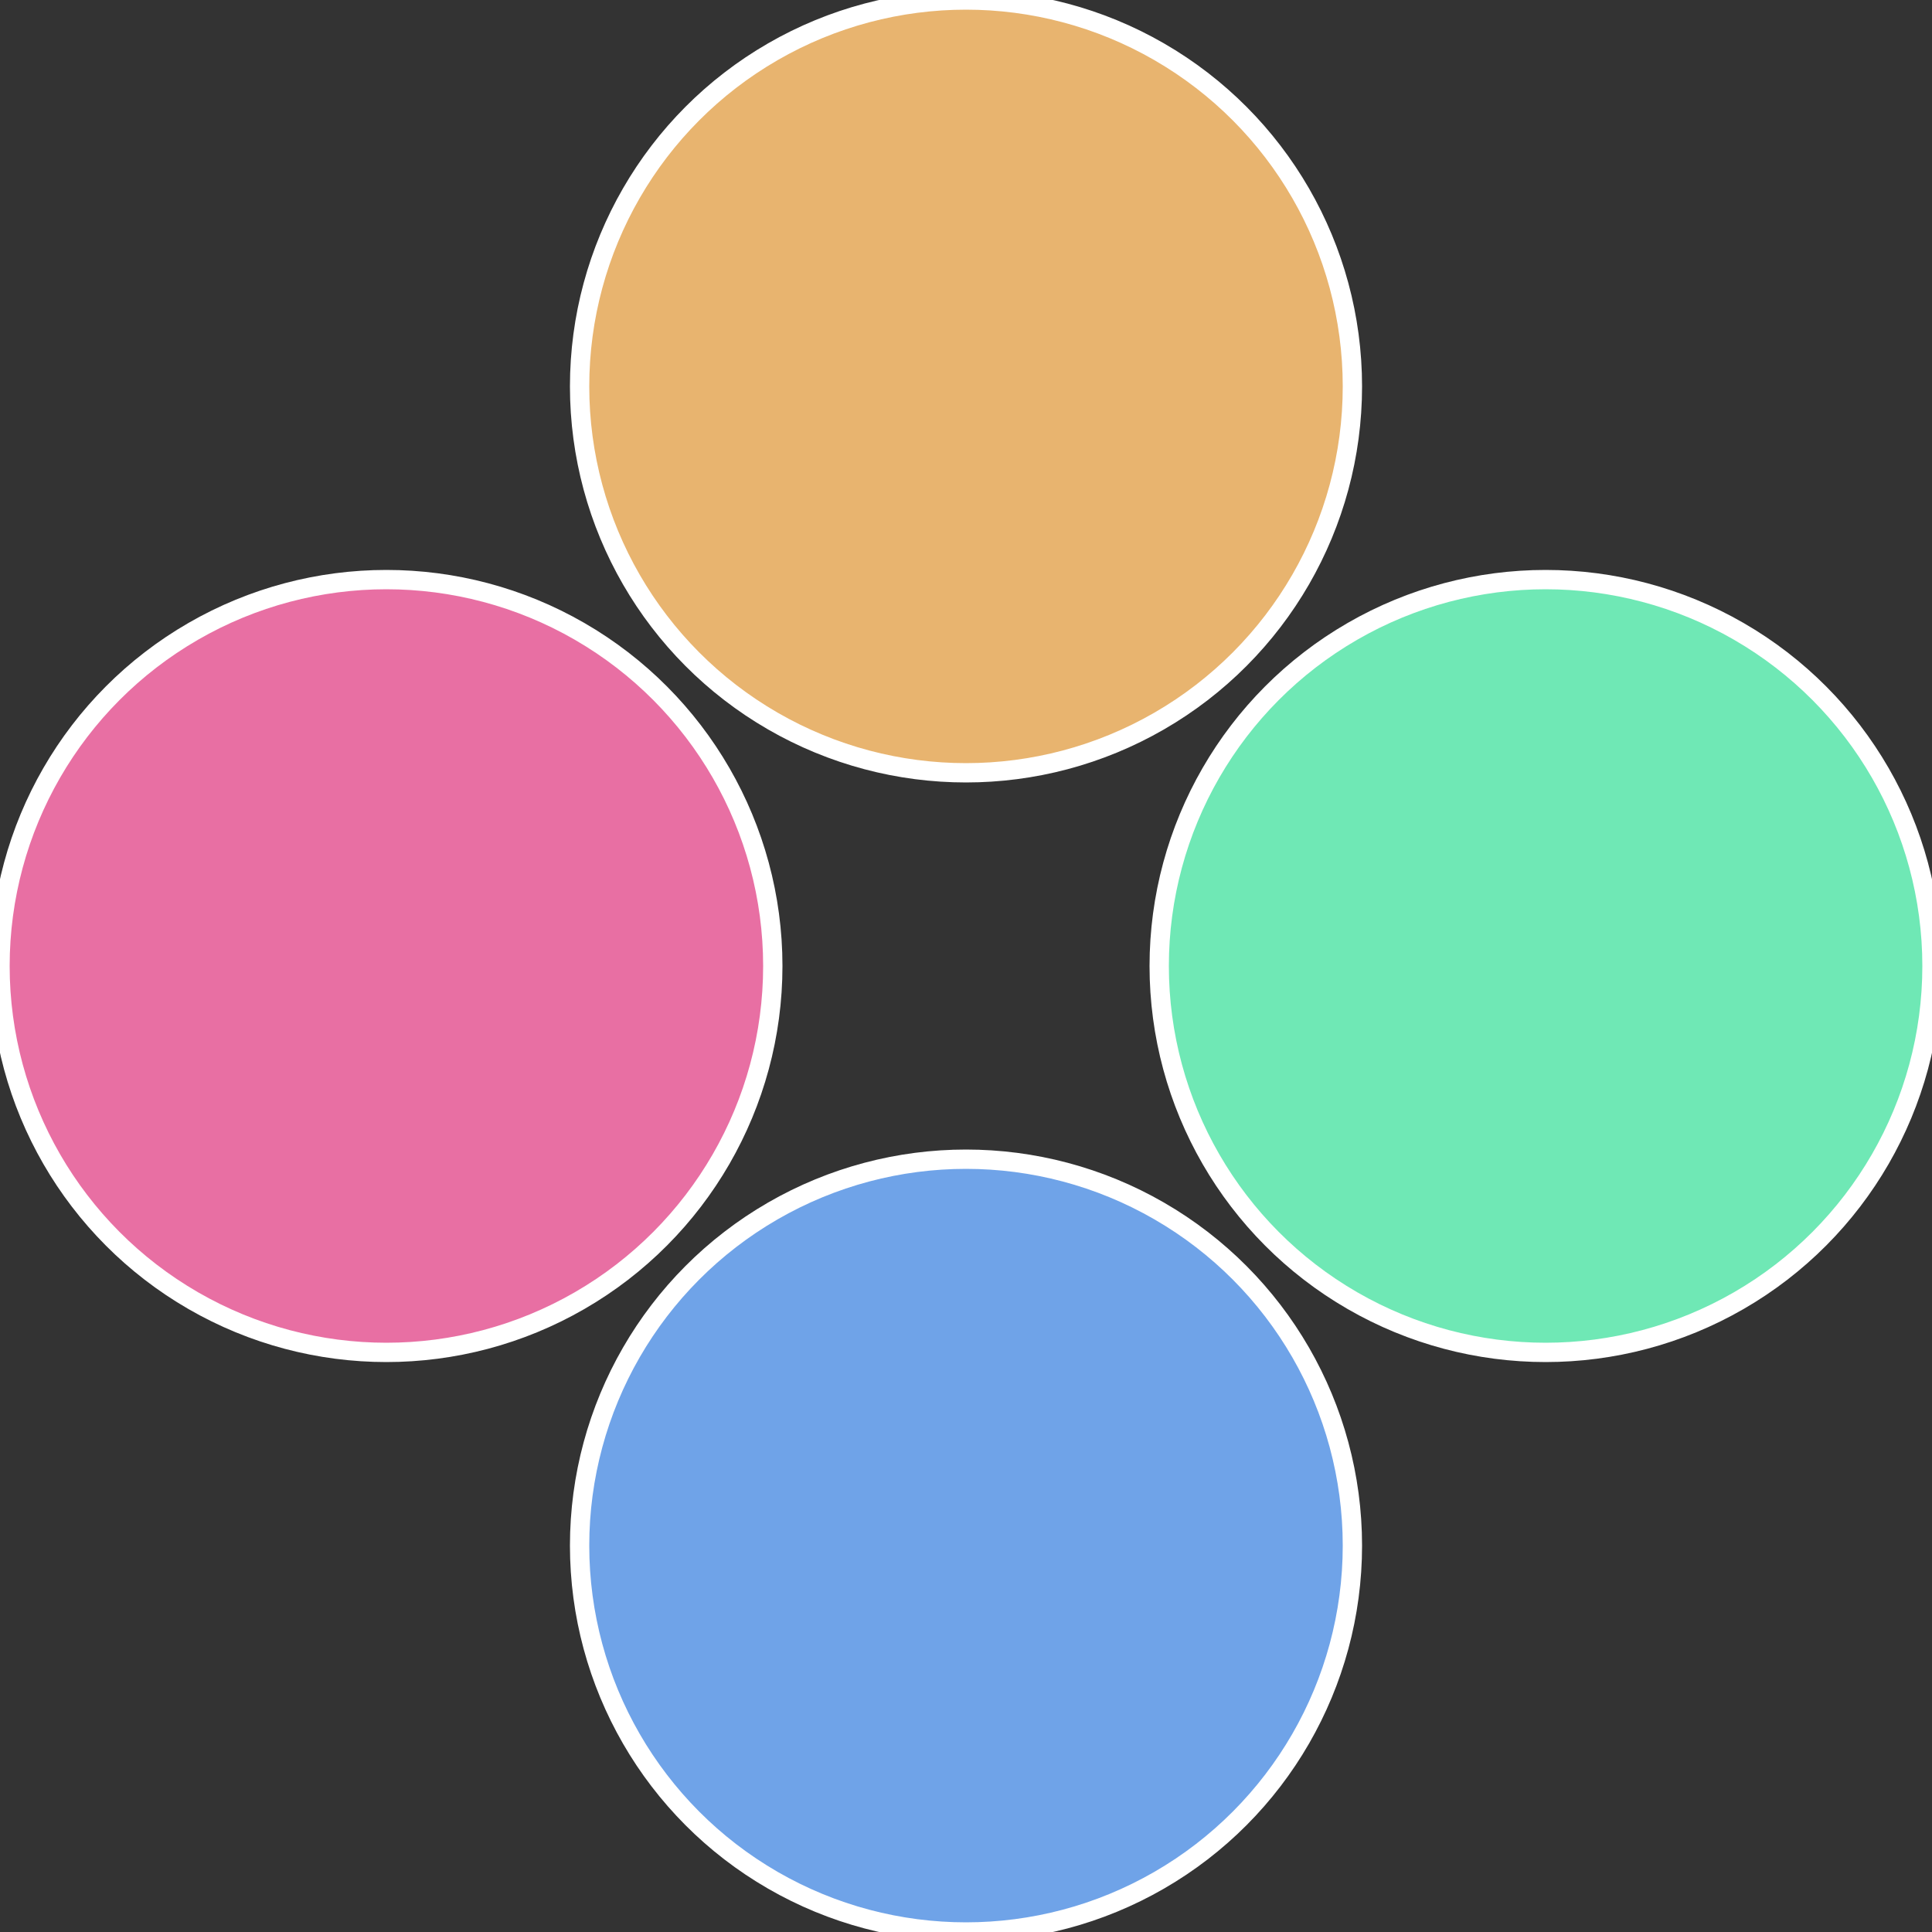
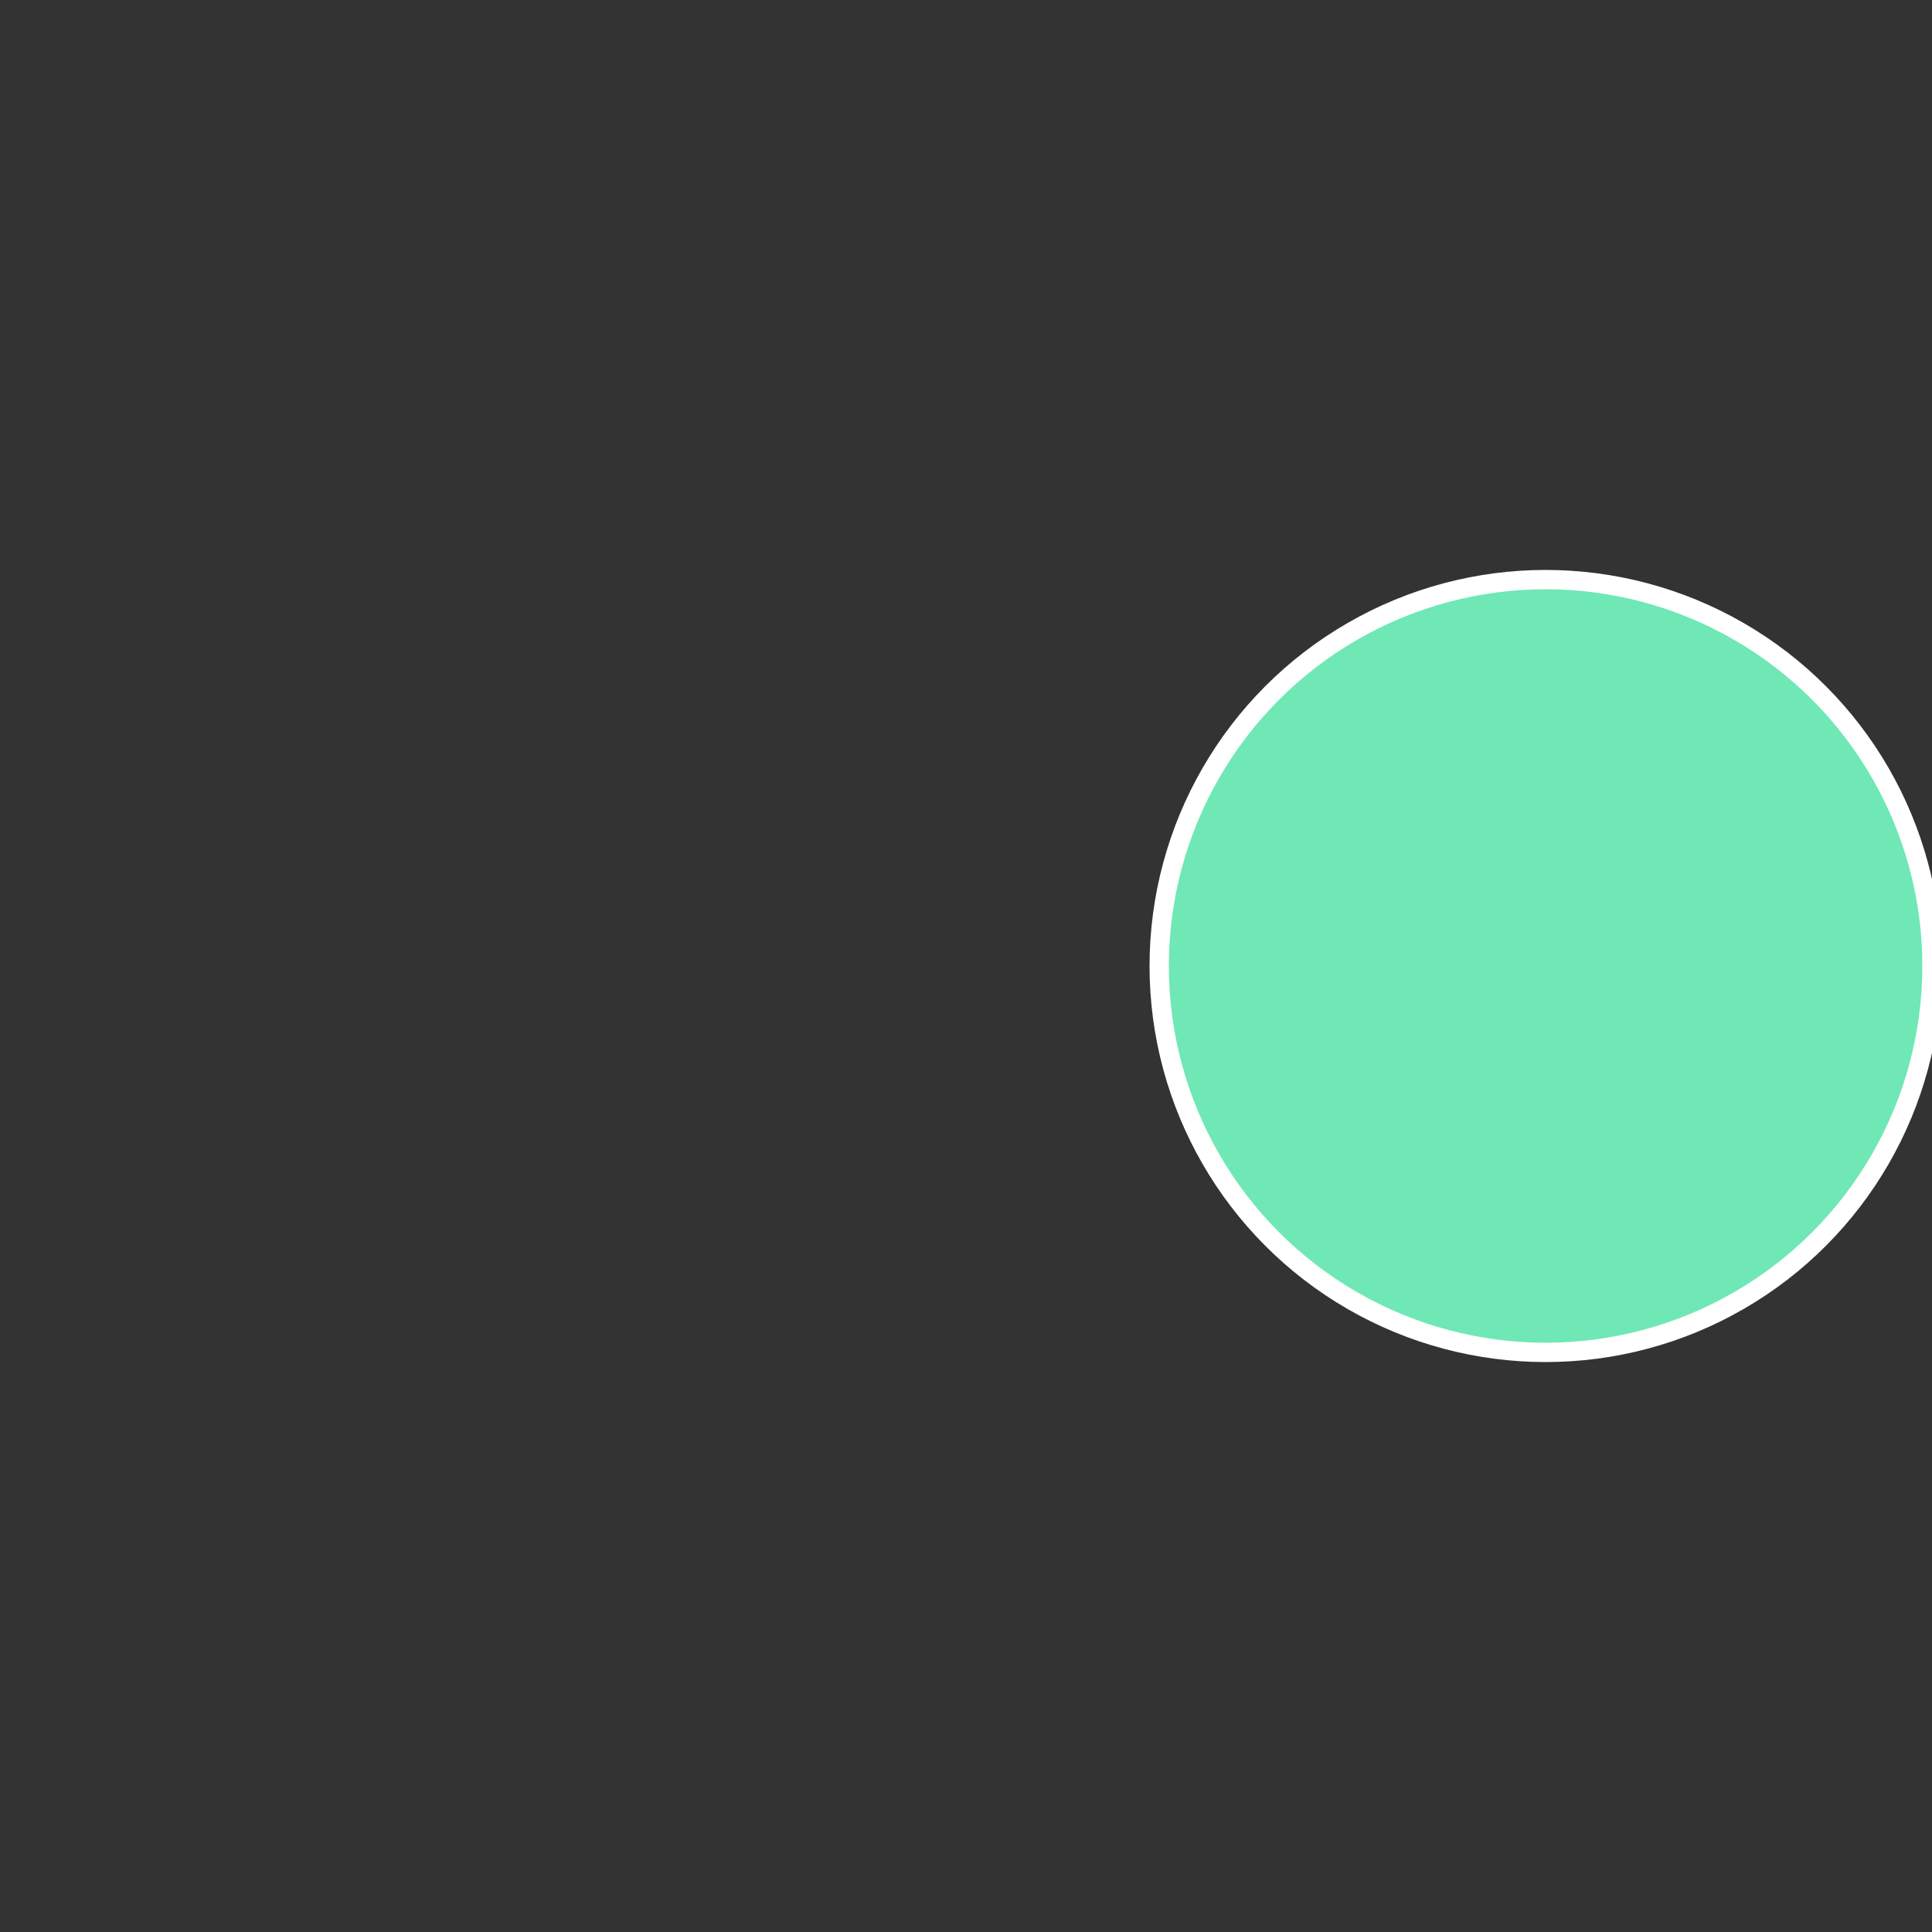
<svg xmlns="http://www.w3.org/2000/svg" width="500" height="500" viewBox="-1 -1 2 2">
  <rect x="-1" y="-1" width="2" height="2" fill="#333333" stroke="none" />
  <circle cx="0.6" cy="0" r="0.4" fill="#6fe8b5" stroke="#fff" stroke-width="1%" />
-   <circle cx="3.6739403974421E-17" cy="0.6" r="0.4" fill="#6fa3e8" stroke="#fff" stroke-width="1%" />
-   <circle cx="-0.6" cy="7.3478807948841E-17" r="0.4" fill="#e86fa3" stroke="#fff" stroke-width="1%" />
-   <circle cx="-1.1021821192326E-16" cy="-0.6" r="0.4" fill="#e8b46f" stroke="#fff" stroke-width="1%" />
</svg>